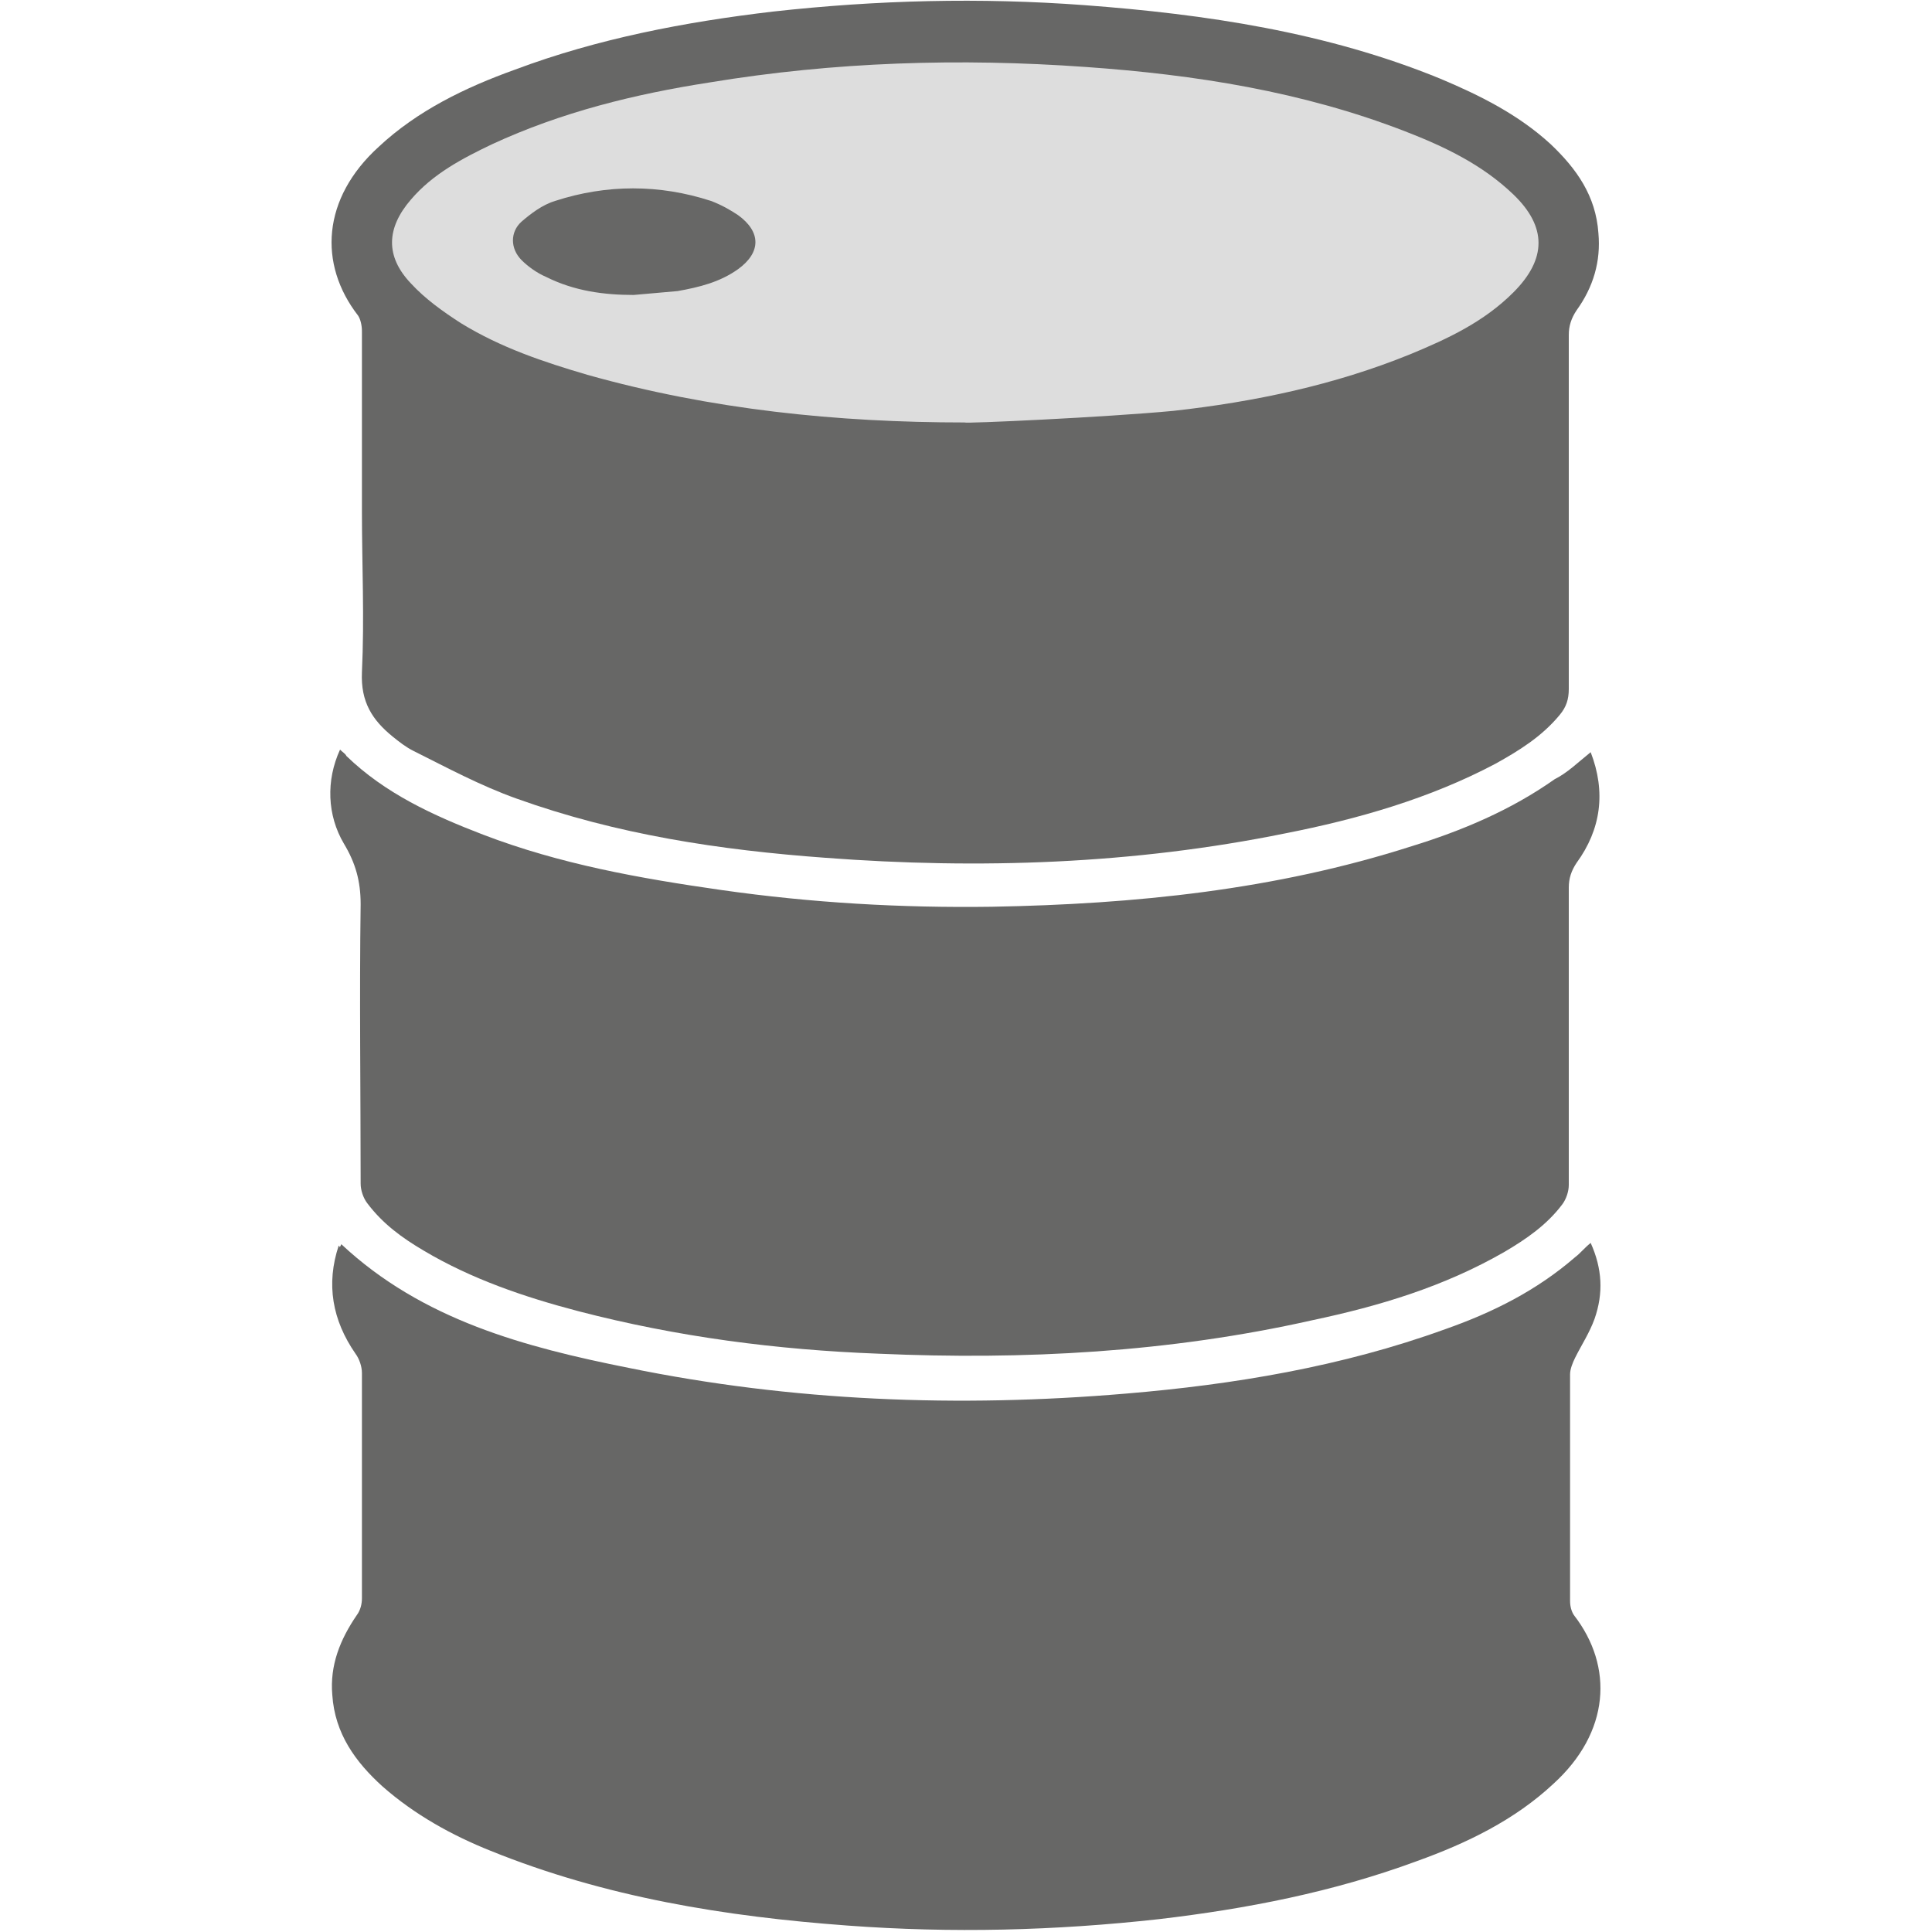
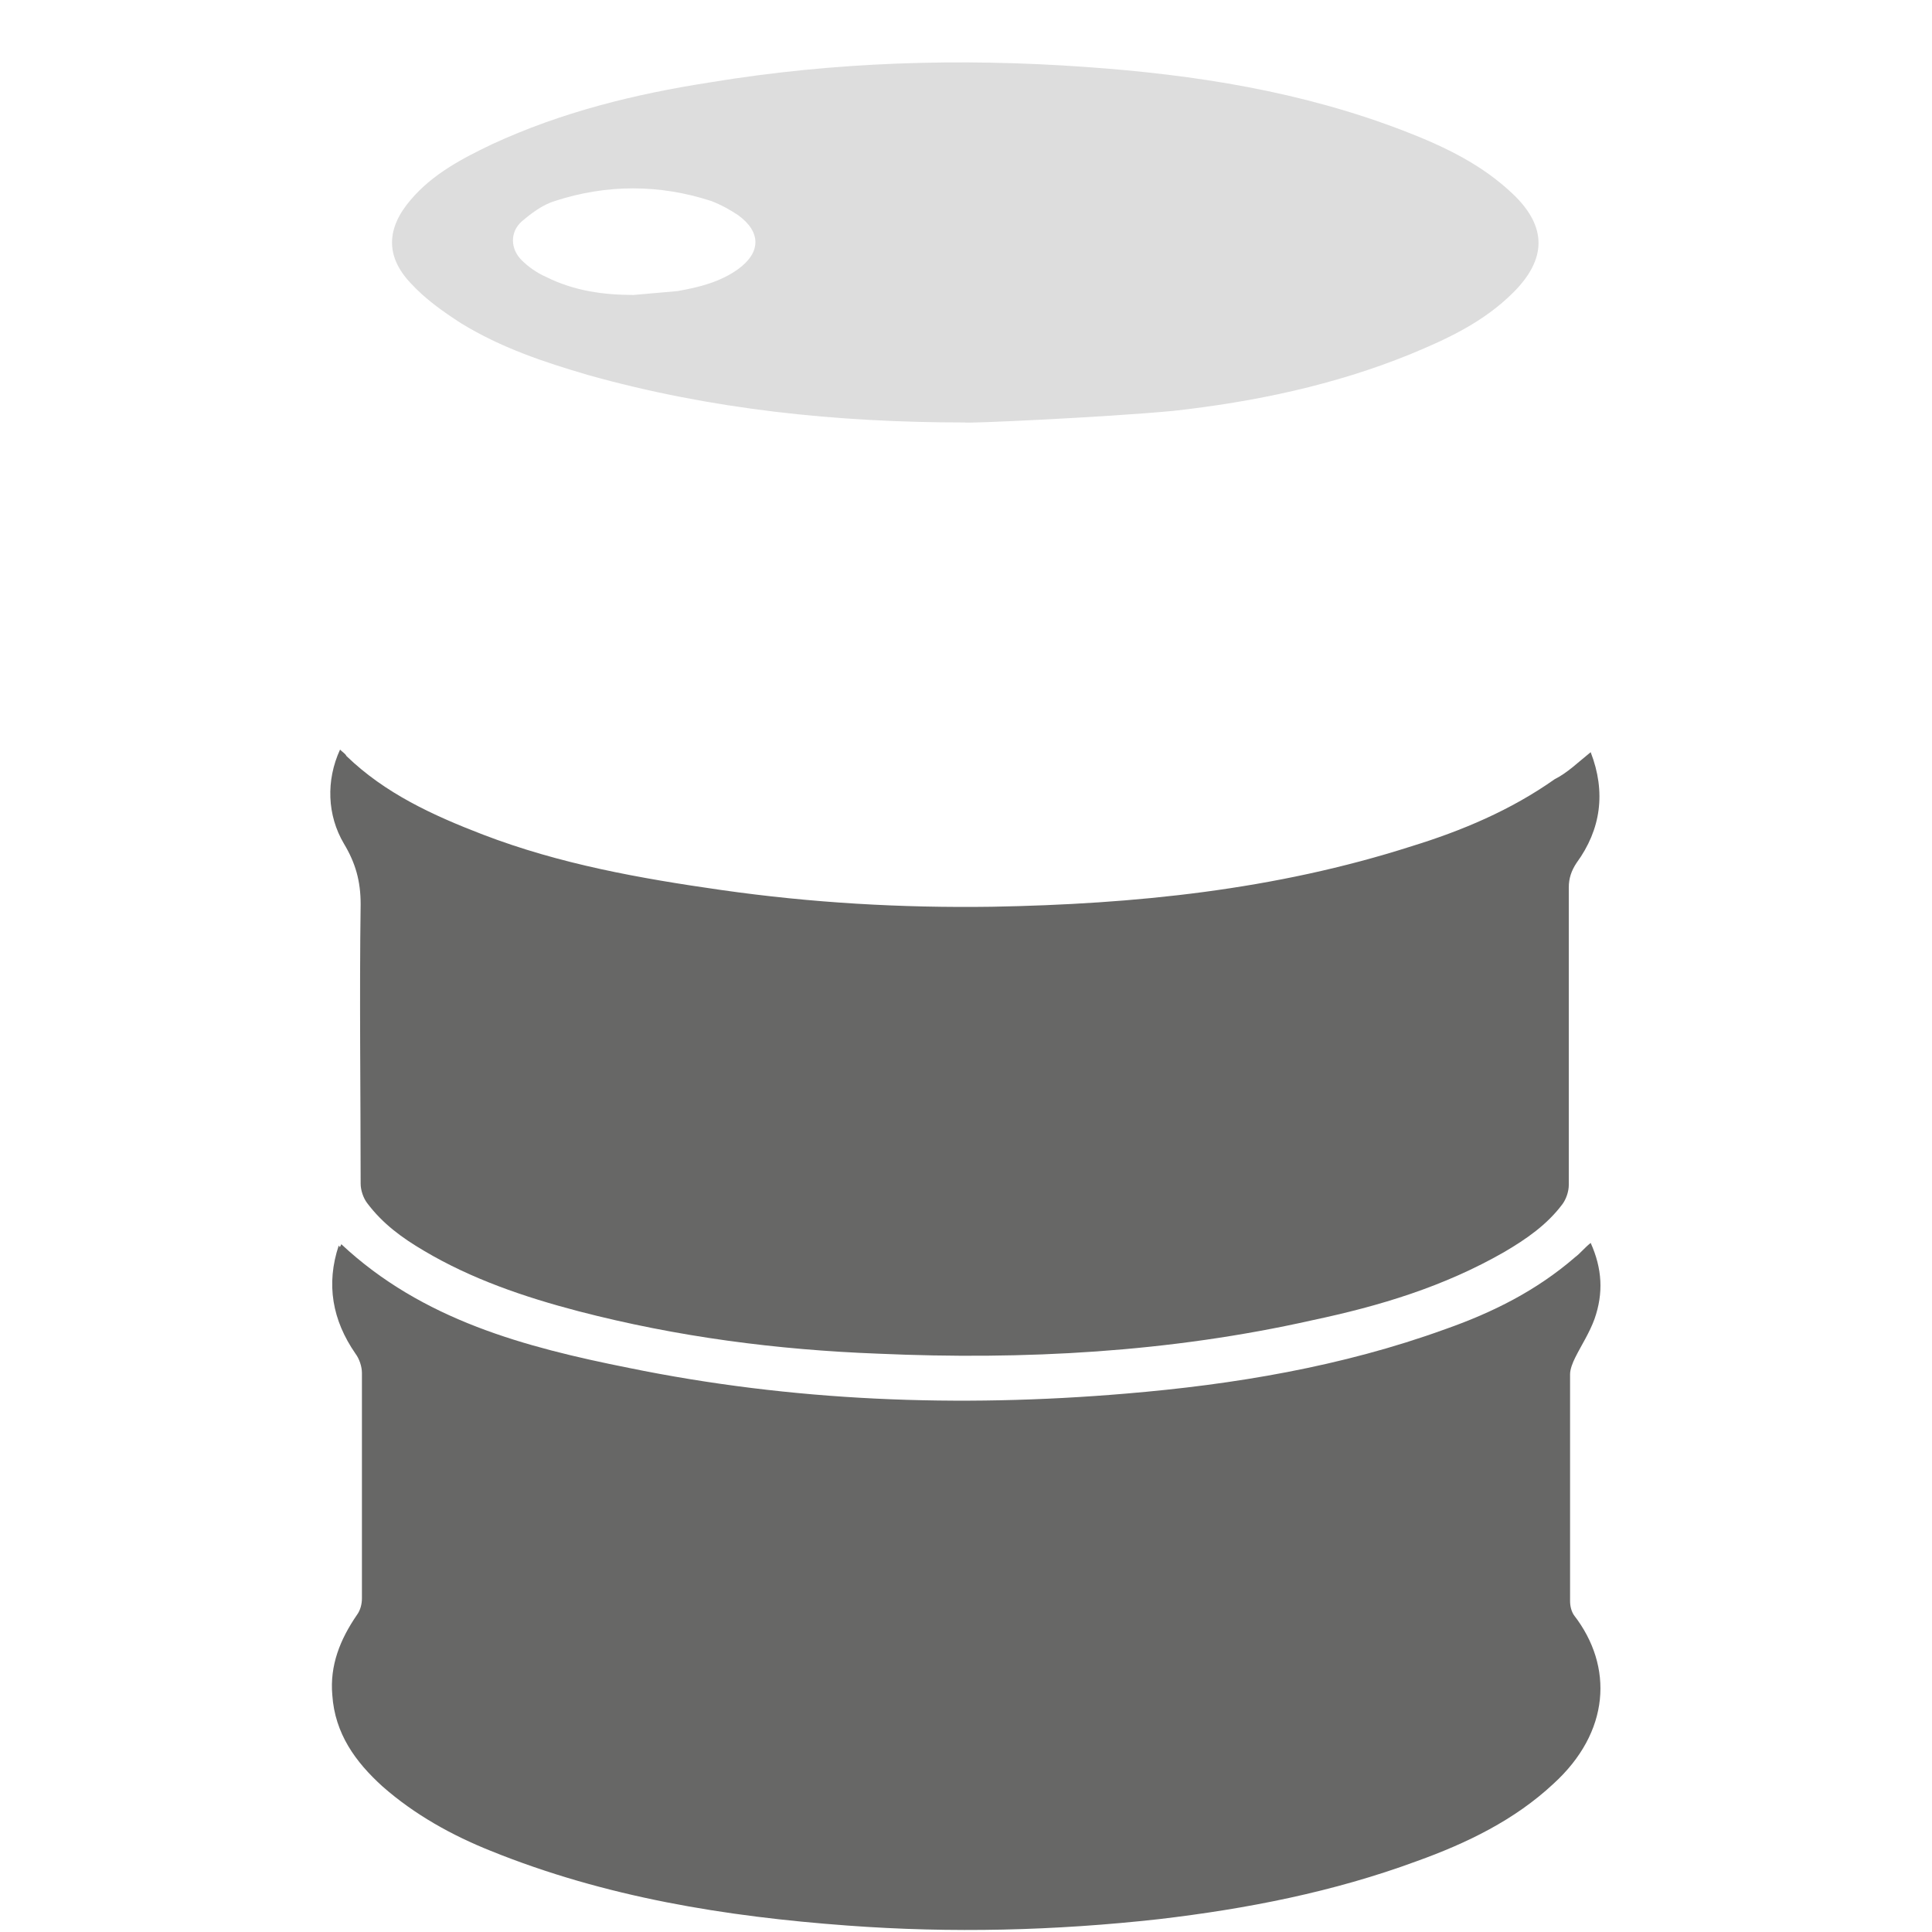
<svg xmlns="http://www.w3.org/2000/svg" version="1.1" id="Livello_1" x="0px" y="0px" viewBox="0 0 150 150" style="enable-background:new 0 0 150 150;" xml:space="preserve">
  <style type="text/css">
	.st0{fill:#676766;}
	.st1{fill:#DDDDDD;}
</style>
  <g>
    <path class="st0" d="M26.5,96.6c6.3,5.9,14.3,8,22.3,9.6c12.7,2.6,25.6,3.1,38.6,2c8.4-0.7,16.8-2.1,24.8-5c3.7-1.3,7.1-3,10.1-5.6   c0.4-0.3,0.7-0.7,1.2-1.1c0.9,2,1,3.9,0.3,5.9c-0.4,1.1-1,2-1.5,3c-0.2,0.4-0.4,0.9-0.4,1.3c0,5.9,0,11.8,0,17.6   c0,0.4,0.1,0.8,0.3,1.1c3.1,4,2.8,9.1-1.6,13.1c-3,2.8-6.7,4.6-10.6,6c-6.5,2.4-13.2,3.7-20,4.5c-8.1,0.9-16.1,1.1-24.2,0.5   c-9.5-0.7-18.8-2.2-27.7-5.8c-3-1.2-5.9-2.8-8.4-5c-2.1-1.9-3.7-4.1-3.9-7.1c-0.2-2.3,0.6-4.3,1.9-6.2c0.3-0.4,0.4-0.9,0.4-1.3   c0-5.8,0-11.7,0-17.5c0-0.5-0.2-1.1-0.5-1.5c-1.8-2.6-2.3-5.4-1.3-8.4C26.4,96.9,26.4,96.8,26.5,96.6z" />
-     <path class="st0" d="M28.1,39.7c0-4.7,0-9.4,0-14c0-0.4-0.1-0.9-0.3-1.2c-3.1-4-2.8-9.1,1.6-13.1c3-2.8,6.7-4.6,10.6-6   C46.4,3,53.2,1.7,60,0.9c8.1-0.9,16.1-1.1,24.2-0.5c9.4,0.7,18.8,2.1,27.6,5.7c3.1,1.3,6.1,2.8,8.6,5.1c2,1.9,3.5,4,3.7,6.9   c0.2,2.2-0.4,4.2-1.7,6c-0.4,0.6-0.6,1.2-0.6,1.9c0,9.2,0,18.4,0,27.5c0,0.8-0.2,1.4-0.7,2c-1.4,1.7-3.2,2.8-5,3.8   c-5.1,2.7-10.7,4.3-16.3,5.4C88,67.1,76,67.5,64.1,66.6C55.9,66,47.9,64.8,40.1,62c-2.8-1-5.4-2.4-8-3.7c-0.6-0.3-1.1-0.7-1.6-1.1   c-1.6-1.3-2.5-2.7-2.4-5C28.3,48,28.1,43.8,28.1,39.7z" />
    <path class="st0" d="M123.5,58.4c1.2,3.1,0.8,6-1.1,8.6c-0.4,0.6-0.6,1.2-0.6,1.9c0,7.7,0,15.4,0,23.1c0,0.5-0.2,1.1-0.5,1.5   c-1.2,1.6-2.8,2.7-4.5,3.7c-4.7,2.7-9.7,4.2-14.9,5.3c-11.1,2.5-22.4,3.1-33.7,2.6c-7.9-0.3-15.6-1.3-23.3-3.3   c-4.2-1.1-8.3-2.5-12-4.7c-1.7-1-3.2-2.1-4.4-3.7c-0.3-0.4-0.5-1-0.5-1.5c0-7.2-0.1-14.5,0-21.7c0-1.8-0.4-3.2-1.3-4.7   c-1.3-2.2-1.4-4.9-0.3-7.3c0.2,0.2,0.4,0.3,0.5,0.5c3,2.9,6.7,4.6,10.6,6.1c6,2.3,12.2,3.4,18.5,4.3c7,1,14,1.4,21,1.3   c11.1-0.2,22-1.3,32.6-4.7c3.9-1.2,7.7-2.8,11.1-5.2C121.7,60,122.5,59.2,123.5,58.4z" />
    <path class="st1" d="M74.9,32.8c-9.9,0-19.7-1-29.3-3.7c-3.4-1-6.7-2.1-9.8-4c-1.4-0.9-2.8-1.9-3.9-3.1c-2-2.1-1.9-4.3,0-6.5   c1.7-2,4-3.2,6.3-4.3c5.4-2.5,11.1-3.9,16.9-4.8c9.7-1.6,19.4-1.9,29.2-1.2c8.5,0.6,16.8,1.9,24.8,5c3.1,1.2,6,2.6,8.4,4.9   c2.6,2.5,2.6,5,0,7.6c-2.3,2.3-5.1,3.6-8,4.8c-5.9,2.4-12.1,3.7-18.4,4.4C85.8,32.4,74.9,32.9,74.9,32.8z M49.2,22.9   c1.1-0.1,2.3-0.2,3.4-0.3c1.7-0.3,3.3-0.7,4.7-1.7c1.8-1.3,1.8-2.9,0-4.2c-0.6-0.4-1.3-0.8-2.1-1.1c-4-1.3-8.1-1.3-12.1,0   c-1,0.3-1.9,1-2.6,1.6c-0.9,0.8-0.9,2.1,0,3c0.5,0.5,1.2,1,1.9,1.3C44.6,22.6,46.9,22.9,49.2,22.9z" />
  </g>
</svg>